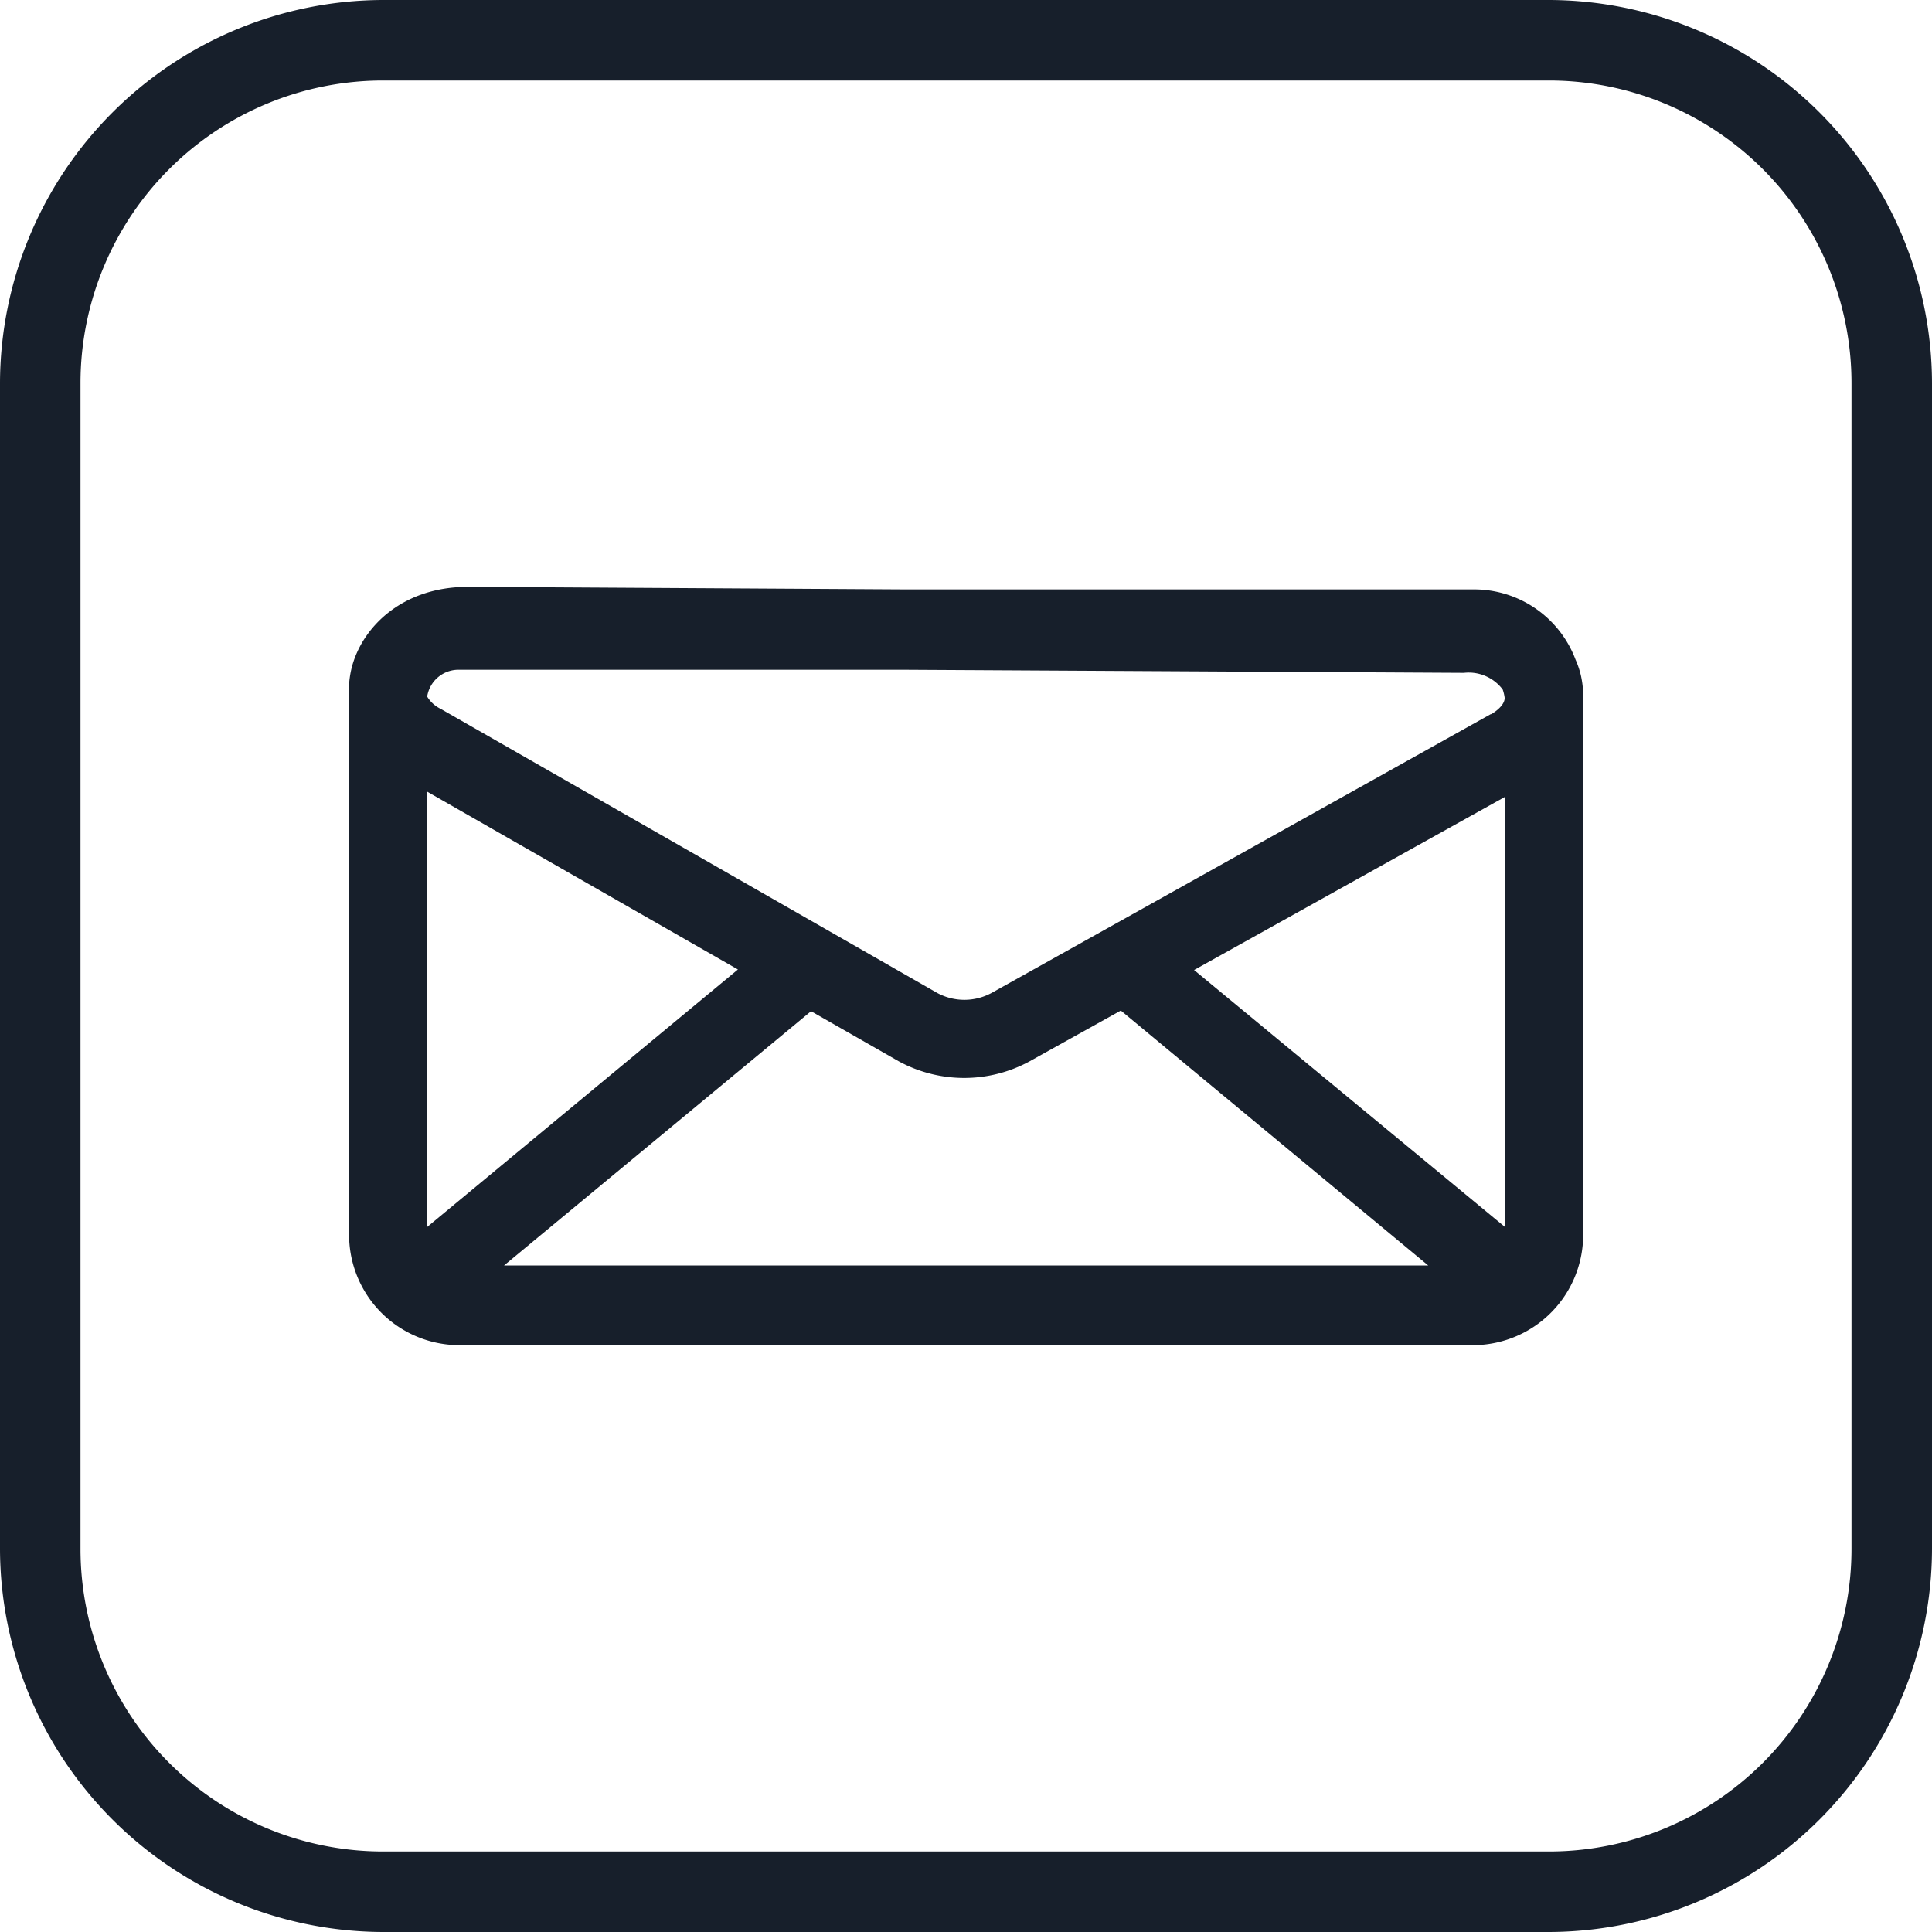
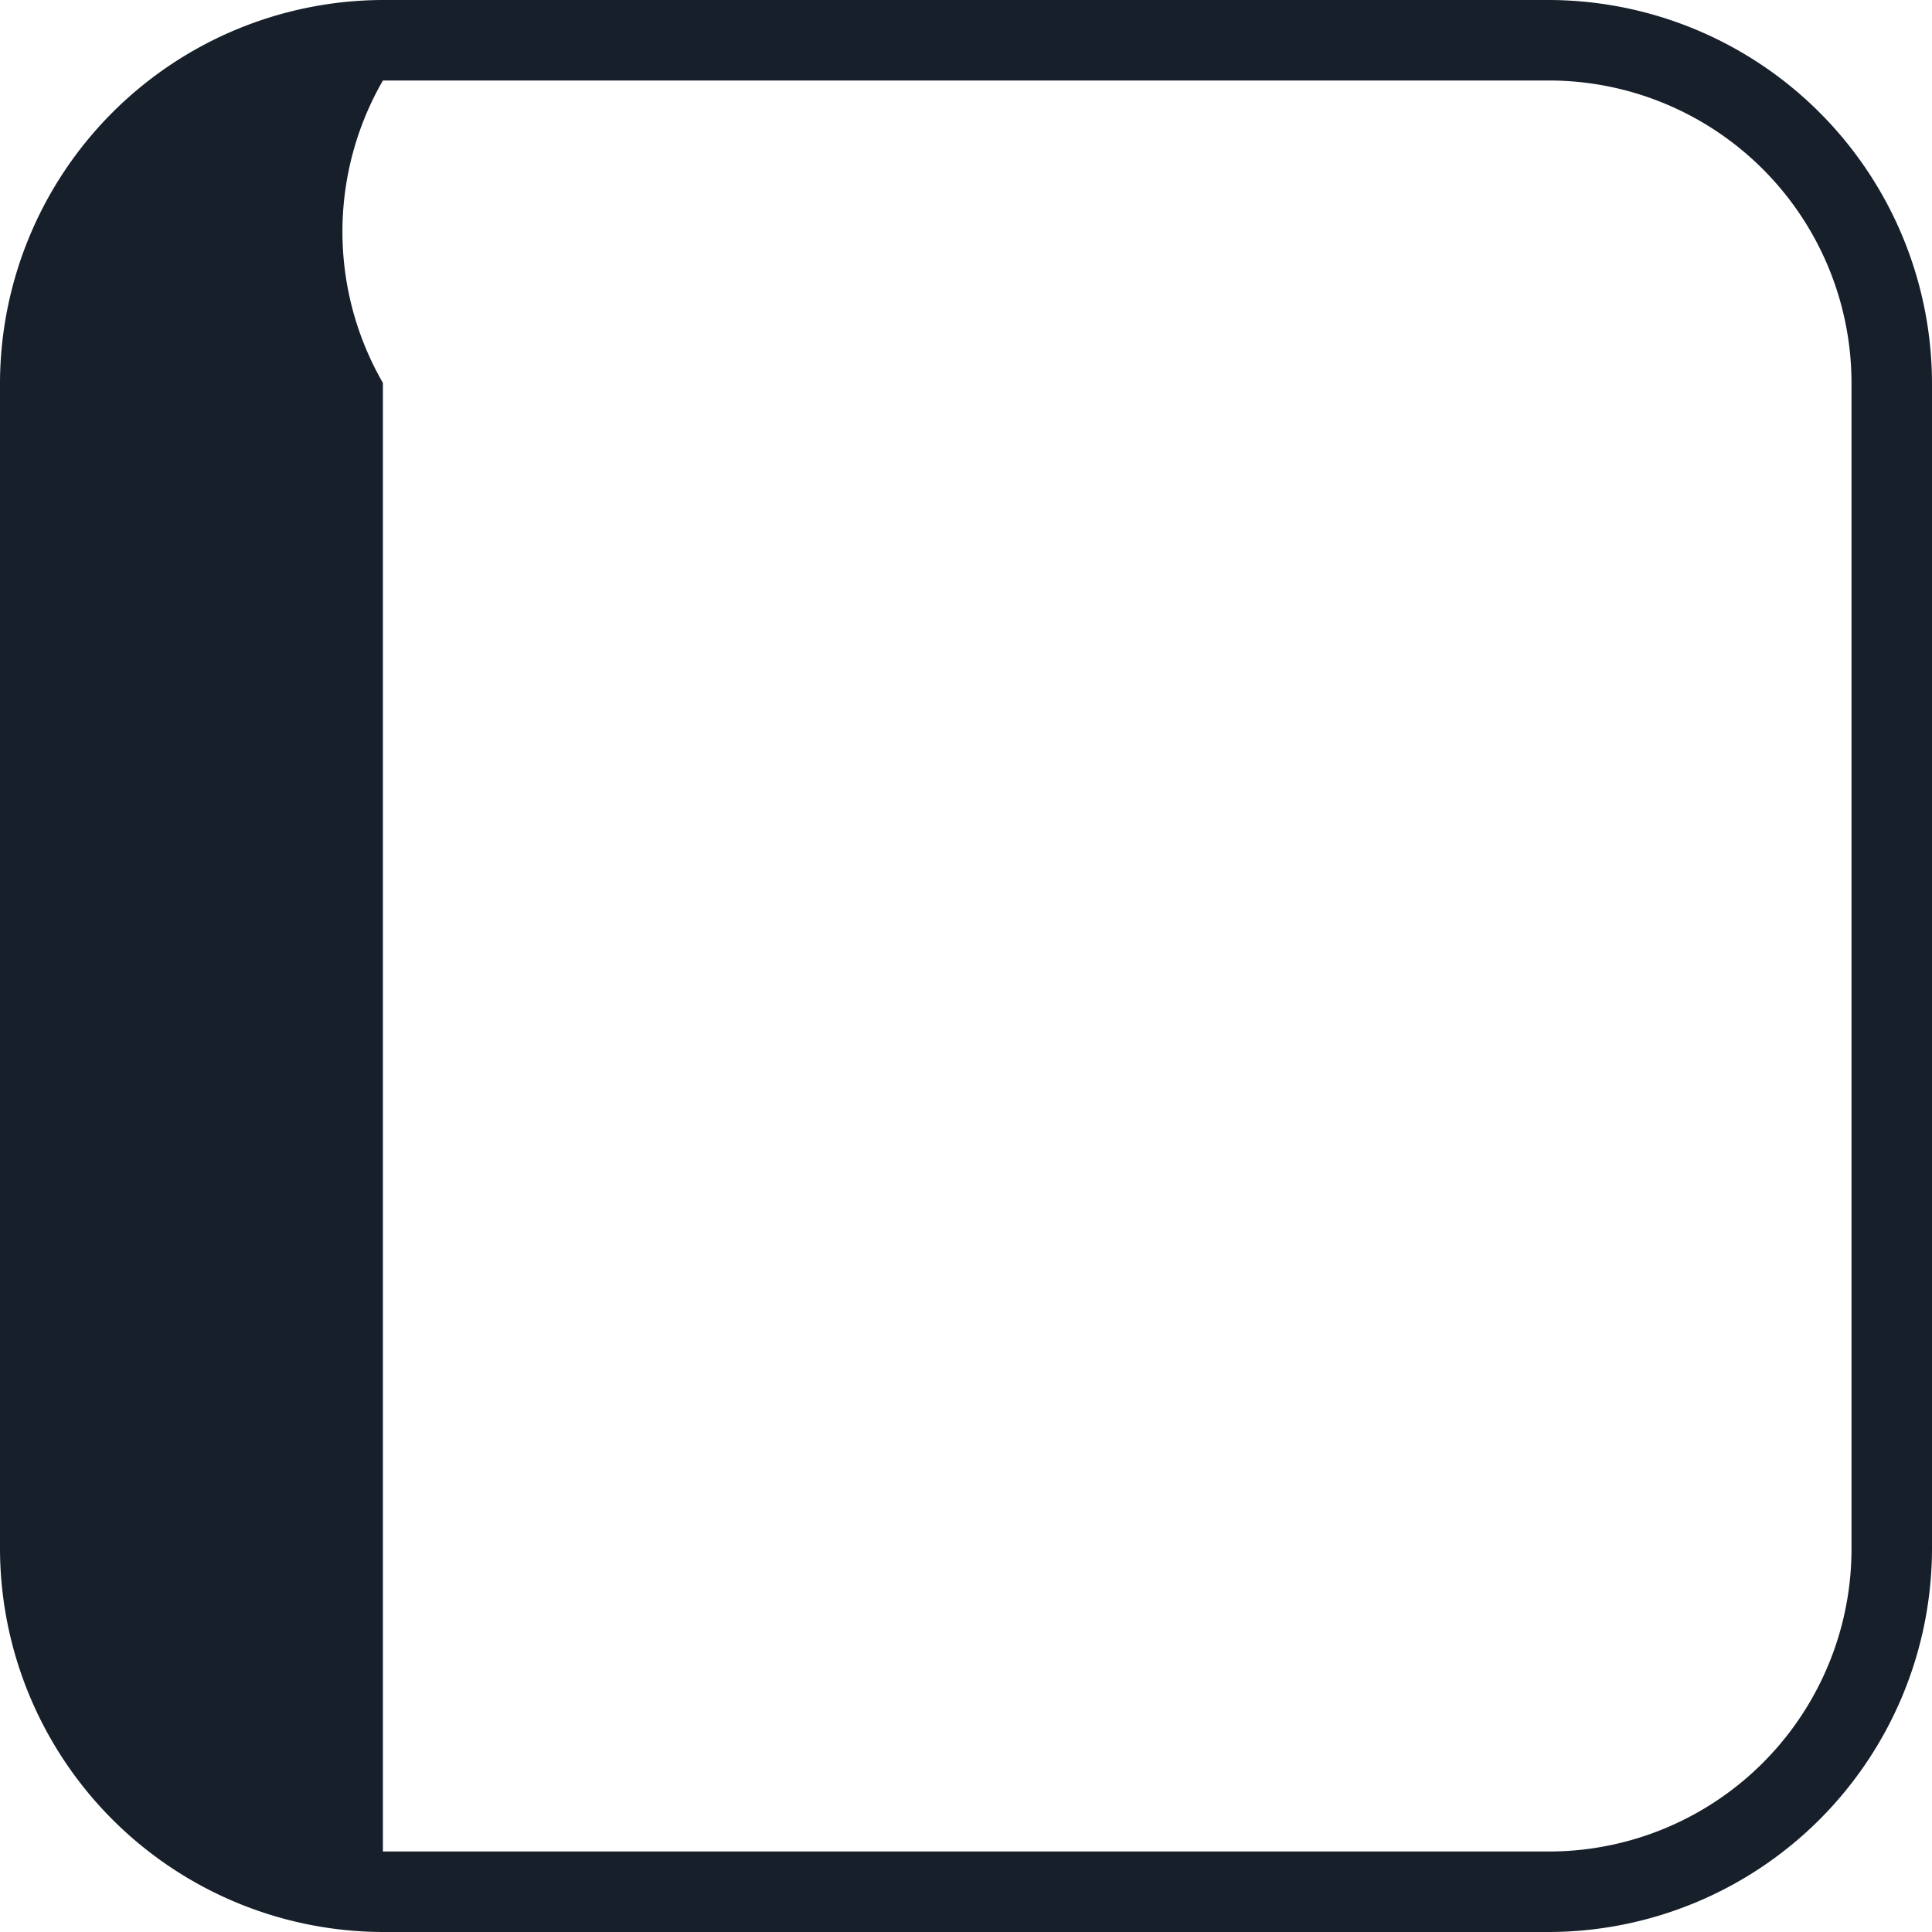
<svg xmlns="http://www.w3.org/2000/svg" data-name="Layer 1" fill="#171f2b" height="144" preserveAspectRatio="xMidYMid meet" version="1" viewBox="0.0 0.0 144.0 144.0" width="144" zoomAndPan="magnify">
  <g id="change1_1">
-     <path d="M118,52.2l0-.15a7,7,0,0,0-.18-1.75,6.67,6.67,0,0,0-.39-1.14,8.08,8.08,0,0,0-7.53-5.23H67.44l-32.56-.19c-4.9,0-7.88,3-8.66,6a7.2,7.2,0,0,0-.2,2.26V91.94a8.23,8.23,0,0,0,8.12,8.32h75.75A8.23,8.23,0,0,0,118,91.94Zm-5.82,7.19V91.46L89,72.3ZM55,72.26,31.83,91.46V59Zm5.45,3.11L67,79.11a10.21,10.21,0,0,0,9.73,0l6.81-3.79,22.91,19H37.57Zm50.66-22.14L73.92,74a4.25,4.25,0,0,1-4.08,0l-37-21.17a2.38,2.38,0,0,1-1-.91,2.36,2.36,0,0,1,2.26-2H67.41l41.7.23A3.17,3.17,0,0,1,112,51.39a2.9,2.9,0,0,1,.15.63c0,.41-.4.85-1,1.21Z" />
-   </g>
+     </g>
  <g id="change1_2">
-     <path d="M115.46,6A22.56,22.56,0,0,1,138,28.54v86.92A22.56,22.56,0,0,1,115.46,138H28.54A22.56,22.56,0,0,1,6,115.46V28.54A22.56,22.56,0,0,1,28.54,6h86.92m0-6H28.54A28.62,28.62,0,0,0,0,28.54v86.92A28.62,28.62,0,0,0,28.54,144h86.92A28.62,28.62,0,0,0,144,115.46V28.54A28.62,28.62,0,0,0,115.46,0Z" />
+     <path d="M115.46,6A22.56,22.56,0,0,1,138,28.54v86.92A22.56,22.56,0,0,1,115.46,138H28.54V28.54A22.56,22.56,0,0,1,28.54,6h86.92m0-6H28.54A28.62,28.62,0,0,0,0,28.54v86.92A28.62,28.62,0,0,0,28.54,144h86.92A28.62,28.62,0,0,0,144,115.46V28.54A28.62,28.62,0,0,0,115.46,0Z" />
  </g>
</svg>